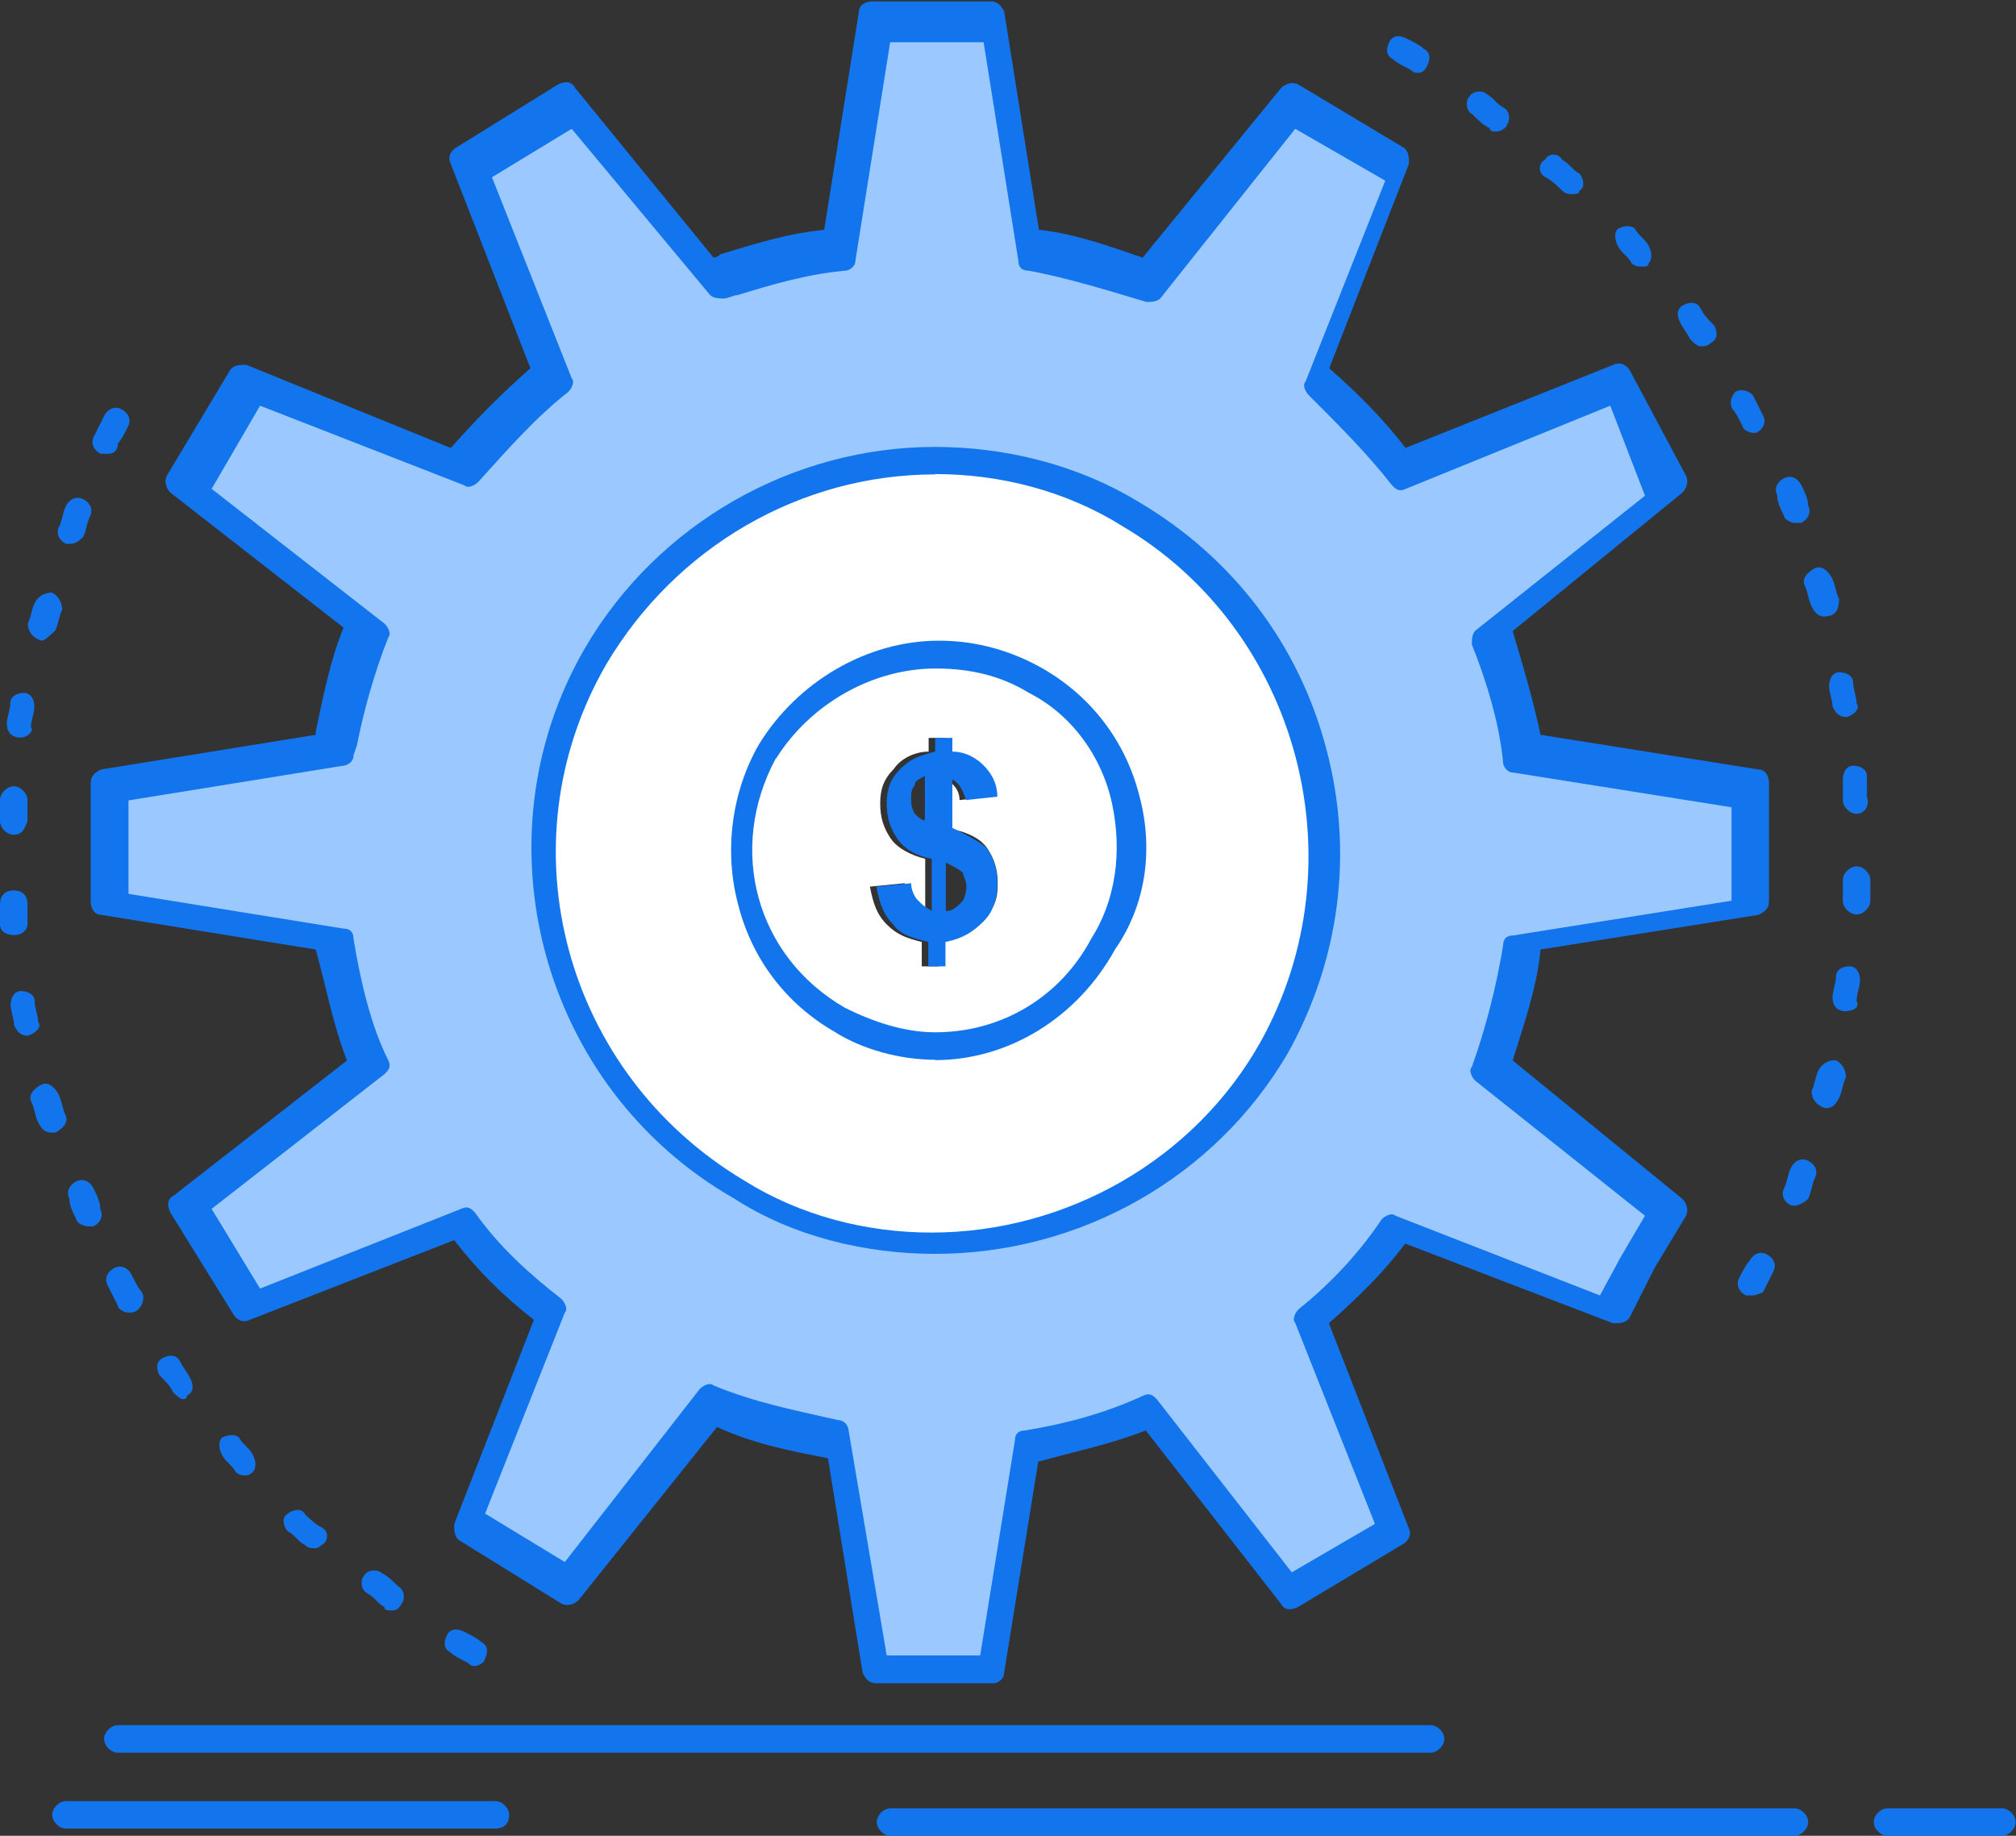
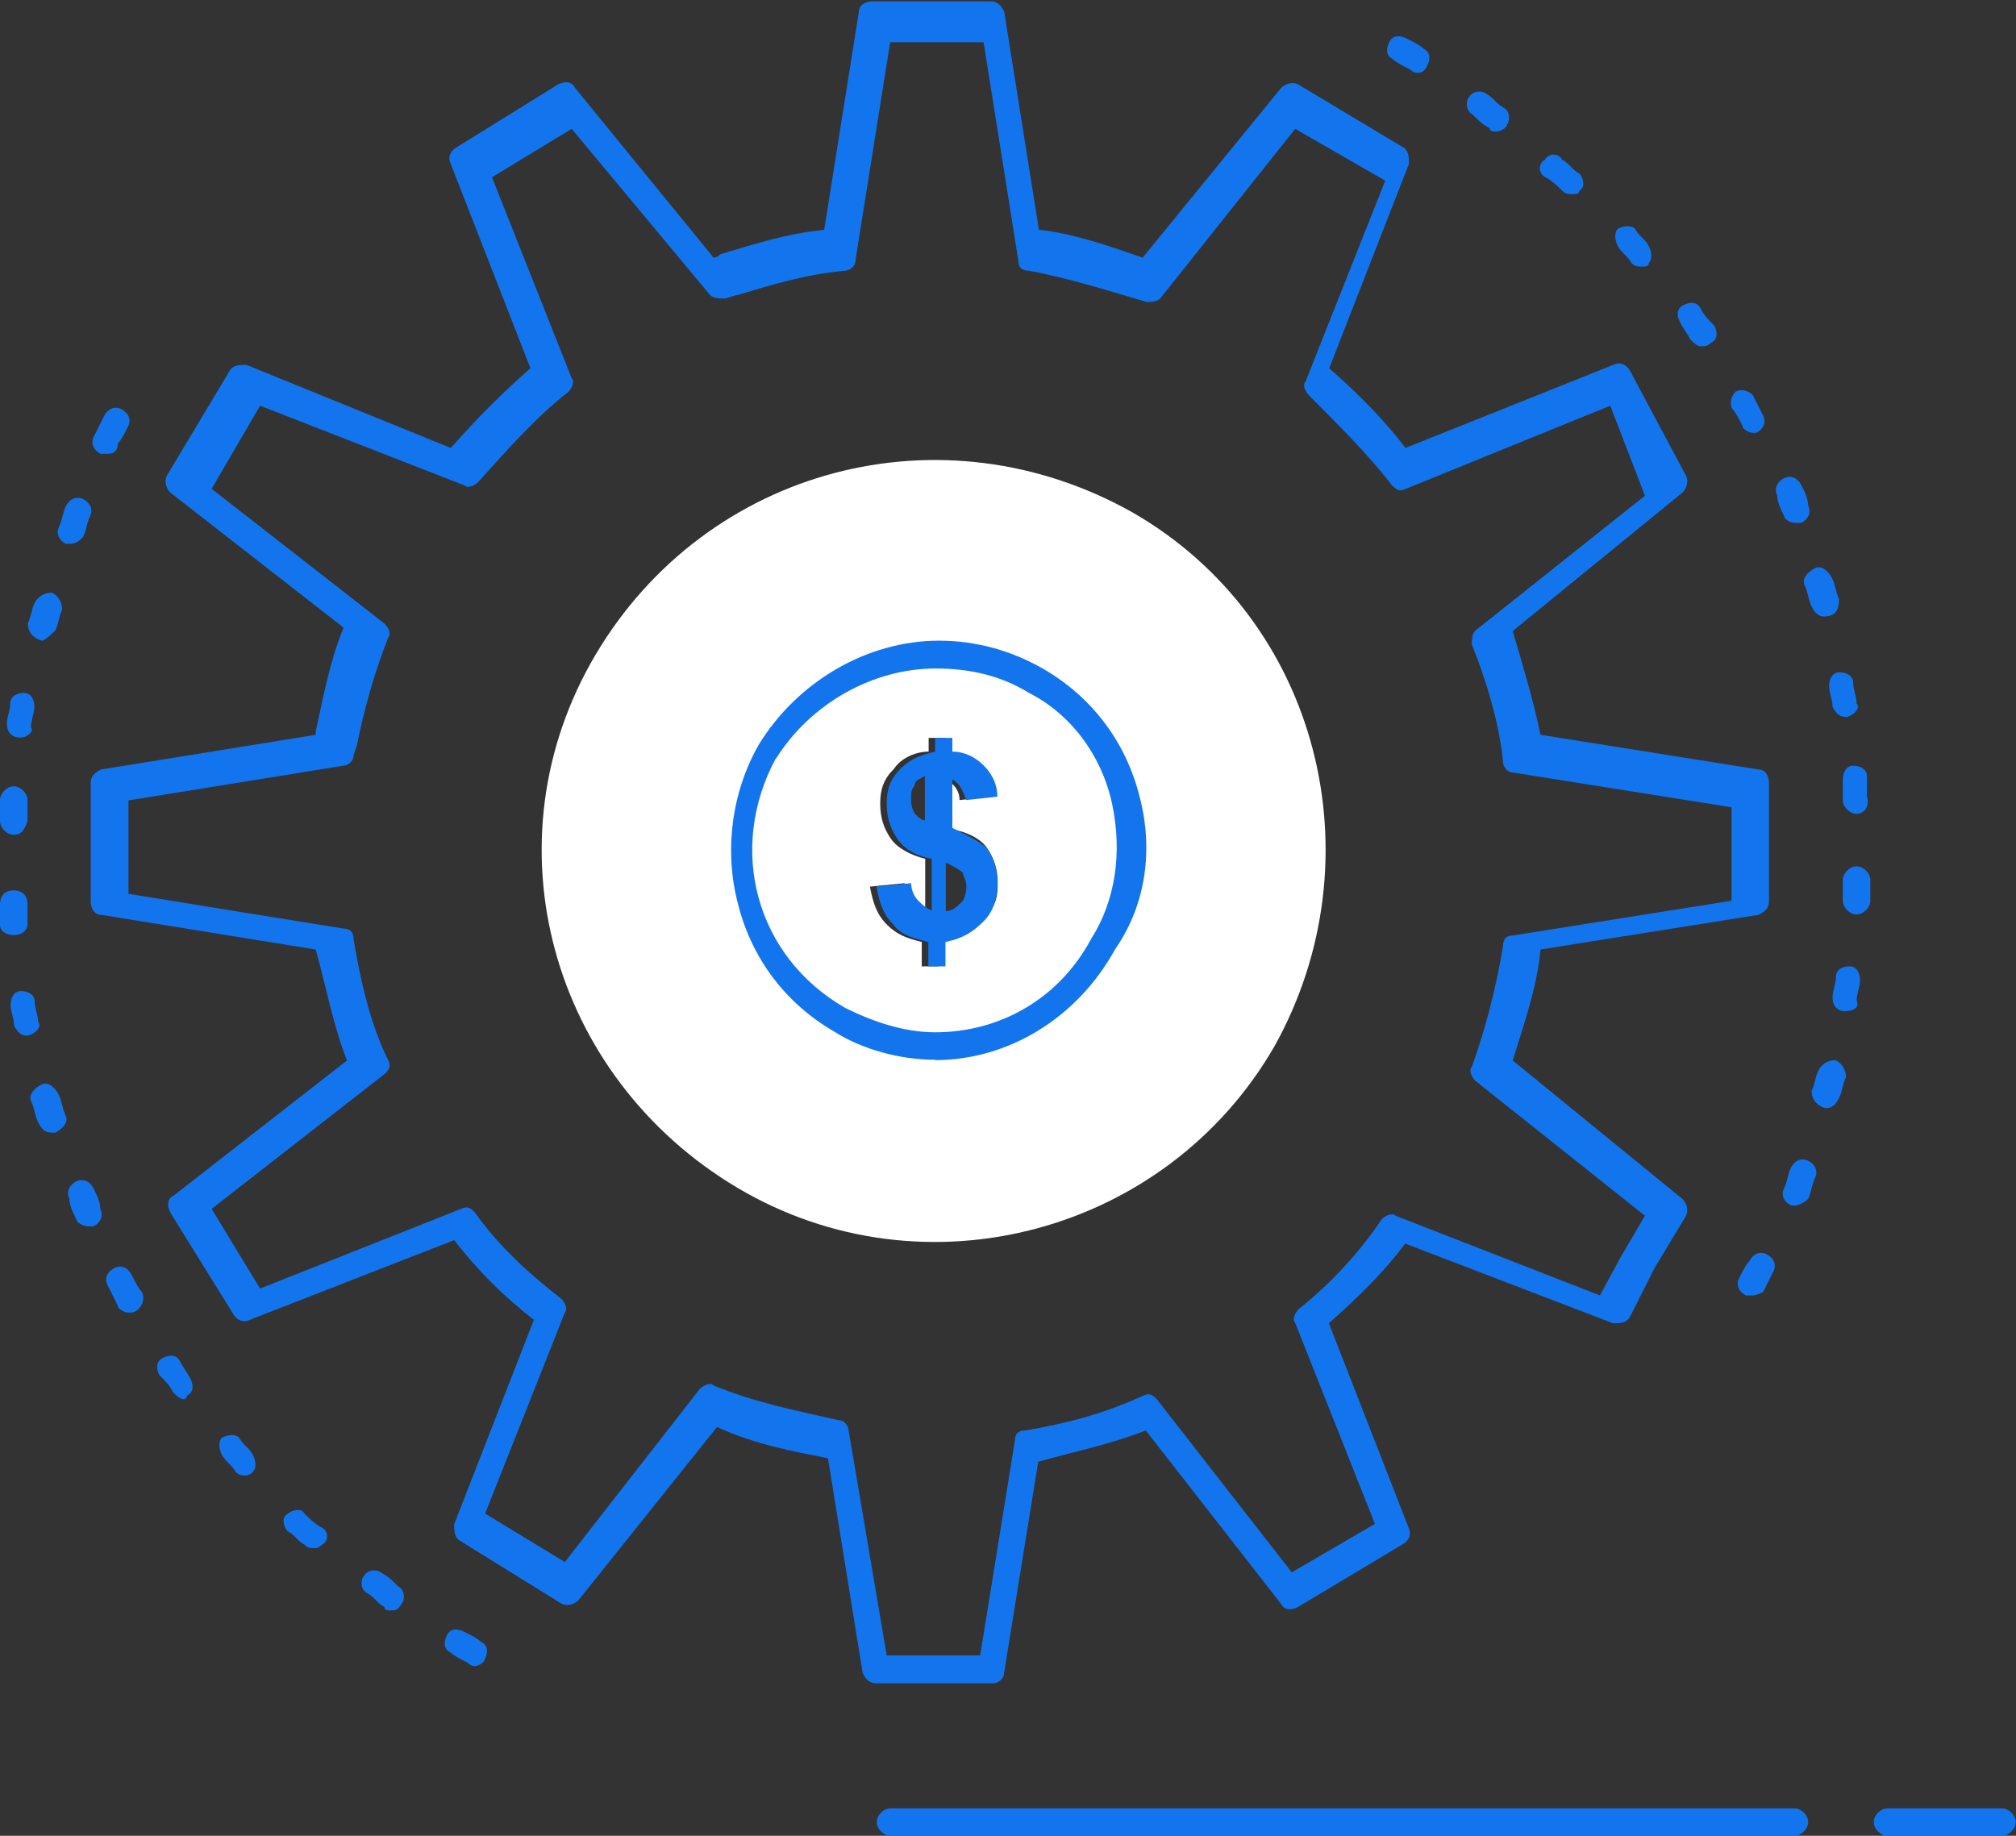
<svg xmlns="http://www.w3.org/2000/svg" id="Layer_2" data-name="Layer 2" viewBox="0 0 58.68 53.44">
  <rect x="0" y="0" width="58.68" height="53.44" fill="#333333" stroke="none" />
  <defs>
    <style>      .cls-1 {        fill: #1375ed;      }      .cls-2 {        fill: #fff;      }      .cls-3 {        fill: #9bc9ff;      }    </style>
  </defs>
  <g id="_1" data-name="1">
-     <path class="cls-3" d="M51.12,22.99v3.43l-6.65,1.01c-.1,1.31-.5,2.52-.91,3.63l5.14,4.13-.91,1.51-.81,1.41-6.25-2.42c-.81,1.01-1.61,1.91-2.52,2.62l2.42,6.15-3.02,1.81-4.13-5.24c-1.11.5-2.32.81-3.53,1.01l-1.01,6.55h-3.43l-1.01-6.55c-1.31-.3-2.42-.5-3.63-1.01l-4.13,5.34-2.92-1.81,2.42-6.15c-1.01-.81-1.92-1.61-2.62-2.62l-6.15,2.42-1.82-2.92,5.34-4.13c-.5-1.11-.81-2.42-1.01-3.63l-6.55-1.01v-3.43l6.55-1.01c.3-1.11.5-2.42,1.01-3.53l-5.34-4.13.91-1.51.91-1.51,6.15,2.52c.91-1.01,1.81-1.92,2.62-2.62l-2.42-6.15,2.92-1.81,4.13,5.14c1.31-.4,2.42-.81,3.63-.91l1.01-6.65h3.43l1.01,6.65c1.11.1,2.42.5,3.53.91l4.13-5.14,3.02,1.81-2.42,6.15c.91.81,1.81,1.61,2.52,2.62l6.25-2.52,1.61,3.02-5.14,4.13c.4,1.11.81,2.42.91,3.53l6.76.91ZM37.1,30.45c3.02-5.44,1.31-12.4-4.13-15.53-5.55-3.13-12.5-1.31-15.63,4.13-3.13,5.44-1.31,12.4,4.13,15.53,5.44,3.13,12.5,1.31,15.63-4.13Z" />
    <path class="cls-2" d="M32.97,14.92c5.44,3.13,7.16,10.08,4.13,15.53-3.13,5.44-10.18,7.36-15.63,4.13-5.44-3.23-7.36-10.08-4.13-15.53,3.23-5.44,10.08-7.26,15.63-4.13ZM32.06,27.52c1.61-2.62.6-6.15-2.02-7.66-2.82-1.61-6.15-.6-7.86,2.02-1.51,2.82-.6,6.15,2.12,7.86,2.72,1.51,6.25.6,7.76-2.22Z" />
    <path class="cls-2" d="M30.05,19.86c2.62,1.51,3.63,5.04,2.02,7.66-1.51,2.82-5.04,3.63-7.66,2.12-2.82-1.61-3.63-5.04-2.12-7.86,1.61-2.52,5.04-3.53,7.76-1.92ZM29.04,25.71c0-.4-.1-.71-.3-1.01-.2-.3-.61-.5-1.21-.6v-1.41c.2.1.4.3.4.6l.91-.1c-.1-.4-.2-.71-.4-.91-.2-.2-.5-.3-.91-.4v-.4h-.5v.4c-.4,0-.81.2-1.01.5-.3.3-.4.6-.4,1.01s.1.71.3,1.01c.2.3.61.5,1.01.6v1.51c-.1-.1-.2-.2-.4-.3-.1-.1-.2-.3-.2-.5l-1.01.1c.1.5.2.81.5,1.11s.6.4,1.01.5v.71h.5v-.71c.5-.1.91-.3,1.11-.6.5-.3.6-.6.6-1.11Z" />
    <path class="cls-1" d="M28.73,24.7c.2.3.3.6.3,1.01s-.1.81-.4,1.11c-.3.3-.6.5-1.11.6v.71h-.5v-.71c-.4-.1-.81-.2-1.01-.5-.3-.3-.4-.6-.5-1.11l1.01-.1c0,.2.1.4.2.5.1.1.2.2.4.3v-1.51c-.5-.1-.81-.3-1.01-.6-.2-.3-.3-.6-.3-1.01s.1-.71.4-1.01c.3-.3.6-.4,1.01-.5v-.4h.5v.4c.4,0,.71.2.91.4s.4.5.4.91l-.91.1c-.1-.3-.2-.5-.4-.6v1.41c.4.2.81.4,1.01.6ZM28.13,25.81c0-.2-.1-.3-.1-.4-.1-.1-.3-.2-.5-.3v1.41c.2,0,.3-.1.5-.3,0,0,.1-.2.1-.4ZM26.92,23.89v-1.31c-.1.1-.3.1-.3.3-.1.1-.1.2-.1.4,0,.1,0,.2.1.4.1.1.2.2.3.2Z" />
    <path class="cls-1" d="M28.94,49h-3.43c-.2,0-.3-.1-.4-.3l-1.01-6.25c-1.01-.2-2.12-.4-3.23-.91l-4.03,5.04c-.1.1-.3.2-.5.1l-2.92-1.81c-.2-.1-.2-.3-.2-.5l2.32-5.95c-.91-.71-1.61-1.41-2.32-2.32l-5.95,2.32c-.2.1-.4,0-.5-.2l-1.81-2.92c-.1-.2-.1-.4.1-.5l5.04-3.93c-.4-1.01-.6-2.12-.91-3.23l-6.25-1.01c-.2,0-.3-.2-.3-.4v-3.43c0-.2.1-.3.3-.4l6.25-1.01v-.1c.2-.91.4-2.02.81-3.02l-5.04-3.93c-.1-.1-.2-.3-.1-.5l1.81-3.02c.1-.2.3-.2.5-.2l5.95,2.42c.81-.91,1.51-1.61,2.32-2.32l-2.32-5.95c-.1-.2,0-.4.2-.5l2.92-1.81c.2-.1.4-.1.5.1l4.03,4.94q.1,0,.2-.1c1.01-.3,1.92-.6,3.02-.71l1.01-6.35c0-.2.2-.3.4-.3h3.43c.2,0,.3.1.4.3l1.01,6.35c1.01.1,2.12.5,3.02.81l4.03-4.94c.1-.1.3-.2.5-.1l3.02,1.81c.2.1.2.3.2.5l-2.32,5.95c.81.71,1.61,1.51,2.22,2.32l6.05-2.42c.2-.1.4,0,.5.2l1.61,3.02c.1.2,0,.4-.1.5l-4.94,4.03c.3,1.01.6,2.02.81,3.02l6.35,1.01c.2,0,.3.2.3.4v3.43c0,.2-.1.3-.3.4l-6.35,1.01c-.1,1.11-.5,2.22-.81,3.23l4.94,4.03c.1.1.2.3.1.5l-.91,1.51-.71,1.41c-.1.2-.3.2-.5.2l-6.05-2.32c-.6.81-1.31,1.51-2.22,2.32l2.32,5.95c.1.2,0,.4-.2.5l-3.02,1.81c-.2.1-.4.1-.5-.1l-3.93-5.04c-1.01.4-2.02.6-3.13.91l-1.01,6.25s-.1.2-.3.2ZM25.81,48.19h2.72l1.01-6.25c0-.2.1-.3.3-.3,1.21-.2,2.32-.5,3.43-1.01.2-.1.3,0,.4.1l3.93,5.04,2.42-1.41-2.32-5.85c-.1-.1,0-.3.1-.4,1.01-.81,1.81-1.71,2.42-2.62.1-.1.3-.2.4-.1l5.95,2.32.6-1.11.71-1.21-4.94-3.93c-.1-.1-.2-.3-.1-.4.4-1.11.71-2.32.91-3.53,0-.2.1-.3.3-.3l6.35-1.01v-2.72l-6.35-1.01c-.2,0-.3-.2-.3-.3-.1-1.11-.5-2.42-.91-3.43,0-.1,0-.3.1-.4l4.94-3.93-1.01-2.62-5.95,2.42c-.2.1-.3,0-.4-.1-.71-.91-1.51-1.71-2.42-2.62-.1-.1-.2-.3-.1-.4l2.32-5.85-2.62-1.51-3.93,4.94c-.1.1-.3.1-.4.1-1.01-.3-2.32-.71-3.43-.91-.2,0-.3-.1-.3-.3l-1.01-6.35h-2.72l-1.01,6.35c0,.2-.2.3-.3.3-1.11.1-2.12.4-3.13.71-.1,0-.3.1-.4.1s-.3,0-.4-.1l-4.03-4.84-2.32,1.41,2.32,5.85c.1.1,0,.3-.1.4-.91.71-1.71,1.61-2.62,2.62-.1.1-.3.2-.4.1l-5.95-2.32-1.41,2.42,5.04,3.93c.1.1.2.3.1.4-.4,1.01-.71,2.12-.91,3.13l-.1.3c0,.2-.2.3-.3.3l-6.25,1.01v2.72l6.25,1.01c.2,0,.3.1.3.3.2,1.21.5,2.52,1.01,3.53.1.2,0,.3-.1.4l-5.04,3.93,1.41,2.32,5.85-2.32c.2-.1.3,0,.4.1.71,1.01,1.61,1.81,2.52,2.52.1.1.2.3.1.4l-2.32,5.85,2.32,1.41,3.93-5.04c.1-.1.3-.2.4-.1,1.21.5,2.32.71,3.63,1.01.2,0,.3.2.3.3l1.11,6.55Z" />
    <path class="cls-1" d="M27.22,30.85c-1.01,0-2.12-.3-2.92-.81-1.41-.81-2.42-2.12-2.82-3.73-.4-1.51-.2-3.23.61-4.64h0c1.11-1.81,3.13-3.02,5.24-3.02,1.11,0,2.12.3,3.02.81,1.41.81,2.42,2.12,2.82,3.73.4,1.51.2,3.13-.71,4.44-1.11,2.02-3.13,3.23-5.24,3.23ZM22.58,22.08c-1.41,2.62-.6,5.75,2.02,7.26.81.4,1.71.71,2.62.71,1.92,0,3.63-1.01,4.54-2.72h0c.71-1.11.91-2.52.61-3.93-.3-1.41-1.21-2.62-2.42-3.23-.81-.5-1.71-.71-2.72-.71-1.81,0-3.63,1.01-4.64,2.62Z" />
-     <path class="cls-1" d="M27.22,36.5c-2.02,0-4.13-.5-5.85-1.61-5.65-3.23-7.56-10.49-4.34-16.03,2.12-3.63,6.05-5.85,10.18-5.85,2.02,0,4.13.5,5.95,1.61,2.72,1.61,4.64,4.13,5.44,7.16.81,3.02.4,6.15-1.11,8.87-2.12,3.63-6.05,5.85-10.28,5.85ZM27.22,13.81c-3.93,0-7.56,2.12-9.58,5.54-3.02,5.24-1.21,11.9,4.03,15.02,1.61,1.01,3.53,1.51,5.44,1.51,3.93,0,7.66-2.12,9.58-5.55,2.92-5.24,1.11-12-4.03-15.02-1.61-1.01-3.53-1.51-5.44-1.51Z" />
    <path class="cls-1" d="M13.81,48.5q-.1,0-.2-.1c-.2-.1-.4-.2-.5-.3-.2-.1-.2-.3-.1-.5.1-.2.3-.2.5-.1s.4.2.5.3c.2.1.2.3.1.5,0,.1-.2.2-.3.2ZM11.39,46.88c-.1,0-.2,0-.2-.1-.2-.1-.3-.3-.5-.4-.2-.1-.2-.4-.1-.5.1-.2.4-.2.5-.1.2.1.3.2.5.4.2.1.2.4.1.5-.1.2-.2.2-.3.2ZM9.17,45.07c-.1,0-.2,0-.3-.1-.2-.1-.3-.3-.5-.4-.1-.1-.2-.4,0-.5.1-.1.4-.2.5,0,.1.1.3.3.5.4s.2.4,0,.5c0,0-.1.1-.2.1ZM7.16,42.95c-.1,0-.2,0-.3-.1-.1-.2-.3-.3-.4-.5s-.1-.4,0-.5c.2-.1.4-.1.5,0,.1.2.3.3.4.5.1.2.1.4,0,.5-.1.1-.2.1-.2.1ZM5.34,40.73c-.1,0-.2-.1-.3-.2-.1-.2-.2-.3-.4-.5-.1-.2-.1-.4.1-.5.2-.1.4-.1.5.1.1.2.2.3.3.5.1.2.1.4-.1.5,0,.1-.1.1-.1.1ZM3.73,38.21c-.1,0-.3-.1-.3-.2-.1-.2-.2-.4-.3-.6-.1-.2,0-.4.2-.5.2-.1.4,0,.5.2s.2.4.3.5c.1.2,0,.4-.1.5-.1.1-.2.1-.3.1ZM2.52,35.69c-.1,0-.3-.1-.3-.2-.1-.2-.2-.4-.2-.6-.1-.2,0-.4.2-.5.2-.1.4,0,.5.2.1.2.2.4.2.61.1.2,0,.4-.2.5h-.2ZM1.51,32.97c-.2,0-.3-.1-.4-.3-.1-.2-.1-.4-.2-.6-.1-.2.1-.4.3-.5.2-.1.4.1.5.3.1.2.1.4.2.6.1.2-.1.4-.3.5h-.1ZM.81,30.15c-.2,0-.3-.1-.4-.3,0-.2-.1-.4-.1-.6s.1-.4.3-.4.4.1.4.3.1.4.1.6c.1.1,0,.3-.3.4q.1,0,0,0ZM.4,27.22c-.2,0-.4-.1-.4-.3v-.6c0-.2.1-.4.4-.4.2,0,.4.1.4.4v.6c0,.1-.1.3-.4.3q.1,0,0,0ZM.4,24.3H.4c-.2,0-.4-.2-.4-.4v-.61c0-.2.2-.4.4-.4s.4.2.4.4v.61c-.1.3-.2.4-.4.4ZM.6,21.47h0c-.3,0-.4-.2-.4-.4s.1-.4.1-.6.2-.3.4-.3.3.2.3.4-.1.4-.1.6c.1.1-.1.3-.3.3ZM1.21,18.65q-.1,0,0,0c-.3-.1-.4-.3-.4-.5.1-.2.1-.4.2-.6.1-.2.3-.3.5-.3.2.1.3.3.3.5-.1.2-.1.4-.2.6-.1.1-.3.3-.4.3ZM2.02,15.83h-.1c-.2-.1-.3-.3-.2-.5.1-.2.1-.4.2-.6.1-.2.3-.3.5-.2.2.1.3.3.2.5-.1.2-.1.4-.2.6-.1.1-.2.2-.4.2ZM3.13,13.21h-.2c-.2-.1-.3-.3-.2-.5.1-.2.2-.4.3-.6.1-.2.3-.3.5-.2.2.1.3.3.2.5-.1.2-.2.4-.3.5,0,.2-.1.3-.3.3Z" />
    <path class="cls-1" d="M51.02,37.71h-.2c-.2-.1-.3-.3-.2-.5.1-.2.2-.4.3-.5.1-.2.3-.3.5-.2.2.1.3.3.2.5-.1.2-.2.4-.3.6,0,0-.2.1-.3.1ZM52.23,35.09h-.1c-.2-.1-.3-.3-.2-.5s.1-.4.2-.6c.1-.2.3-.3.5-.2.2.1.3.3.2.5-.1.2-.1.4-.2.61-.1.1-.3.2-.4.2ZM53.13,32.26s-.1,0,0,0c-.3-.1-.4-.3-.4-.5.1-.2.1-.4.2-.6.1-.2.3-.3.5-.3.2.1.3.3.3.5-.1.2-.1.4-.2.6-.1.2-.2.3-.4.3ZM53.74,29.44h0c-.3,0-.4-.2-.4-.4s.1-.4.1-.61.2-.3.4-.3.3.2.3.4-.1.4-.1.6c.1.2-.1.3-.3.3ZM54.04,26.62h0c-.2,0-.4-.2-.4-.4v-.6c0-.2.2-.4.4-.4h0c.2,0,.4.2.4.4v.6c0,.2-.2.4-.4.4ZM54.04,23.69c-.2,0-.4-.2-.4-.4v-.6c0-.2.1-.4.3-.4s.4.1.4.3v.6c.1.3-.1.5-.3.5h0ZM53.74,20.87c-.2,0-.3-.1-.4-.3,0-.2-.1-.4-.1-.6s.1-.4.3-.4.4.1.4.3.1.4.1.61c.1.1,0,.3-.3.4,0-.1,0,0,0,0ZM53.13,17.95c-.2,0-.3-.1-.4-.3-.1-.2-.1-.4-.2-.61-.1-.2.1-.4.3-.5.2-.1.4.1.5.3.1.2.1.4.2.6,0,.3-.1.5-.4.5.1,0,0,0,0,0ZM52.23,15.22c-.1,0-.3-.1-.3-.2-.1-.2-.2-.4-.2-.6-.1-.2,0-.4.2-.5.2-.1.4,0,.5.2.1.2.2.4.2.6.1.2,0,.4-.2.5h-.2ZM51.02,12.6c-.1,0-.3-.1-.3-.2-.1-.2-.2-.4-.3-.5-.1-.2,0-.4.1-.5.2-.1.4,0,.5.1.1.2.2.4.3.6.1.2,0,.4-.2.5h-.1ZM49.5,10.08c-.1,0-.2-.1-.3-.2-.1-.2-.2-.3-.3-.5-.1-.2-.1-.4.1-.5.2-.1.4-.1.5.1.1.2.2.3.4.5.1.2.1.4-.1.5-.1.1-.2.1-.3.1ZM47.79,7.76c-.1,0-.2,0-.3-.1-.1-.2-.3-.3-.4-.5-.1-.2-.1-.4,0-.5.2-.1.4-.1.5,0,.1.2.3.3.4.5.1.2.1.4,0,.5,0,.1-.1.1-.2.1ZM45.77,5.65c-.1,0-.2,0-.3-.1-.1-.1-.3-.3-.5-.4-.2-.1-.2-.4,0-.5.1-.2.4-.2.5,0,.2.1.3.3.5.4.1.1.2.4,0,.5,0,.1-.1.1-.2.1ZM43.56,3.83c-.1,0-.2,0-.2-.1-.2-.1-.3-.2-.5-.4-.2-.1-.2-.4-.1-.5.1-.2.4-.2.5-.1.2.1.3.3.5.4.2.1.2.4.1.5,0,.1-.2.2-.3.2ZM41.24,2.12q-.1,0-.2-.1c-.2-.1-.4-.2-.5-.3-.2-.1-.2-.3-.1-.5.1-.2.3-.2.5-.1.2.1.4.2.5.3.2.1.2.3.1.5-.1.2-.2.2-.3.2Z" />
-     <path class="cls-1" d="M41.64,51.02H3.43c-.2,0-.4-.2-.4-.4s.2-.4.4-.4h38.21c.2,0,.4.2.4.4s-.2.4-.4.4Z" />
    <path class="cls-1" d="M52.23,53.44h-26.31c-.2,0-.4-.2-.4-.4s.2-.4.4-.4h26.31c.2,0,.4.2.4.4s-.2.4-.4.4Z" />
    <path class="cls-1" d="M58.27,53.44h-3.33c-.2,0-.4-.2-.4-.4s.2-.4.4-.4h3.33c.2,0,.4.2.4.4s-.2.4-.4.4Z" />
-     <path class="cls-1" d="M14.42,53.23H1.92c-.2,0-.4-.2-.4-.4s.2-.4.4-.4h12.5c.2,0,.4.2.4.4,0,.3-.2.4-.4.4Z" />
  </g>
</svg>